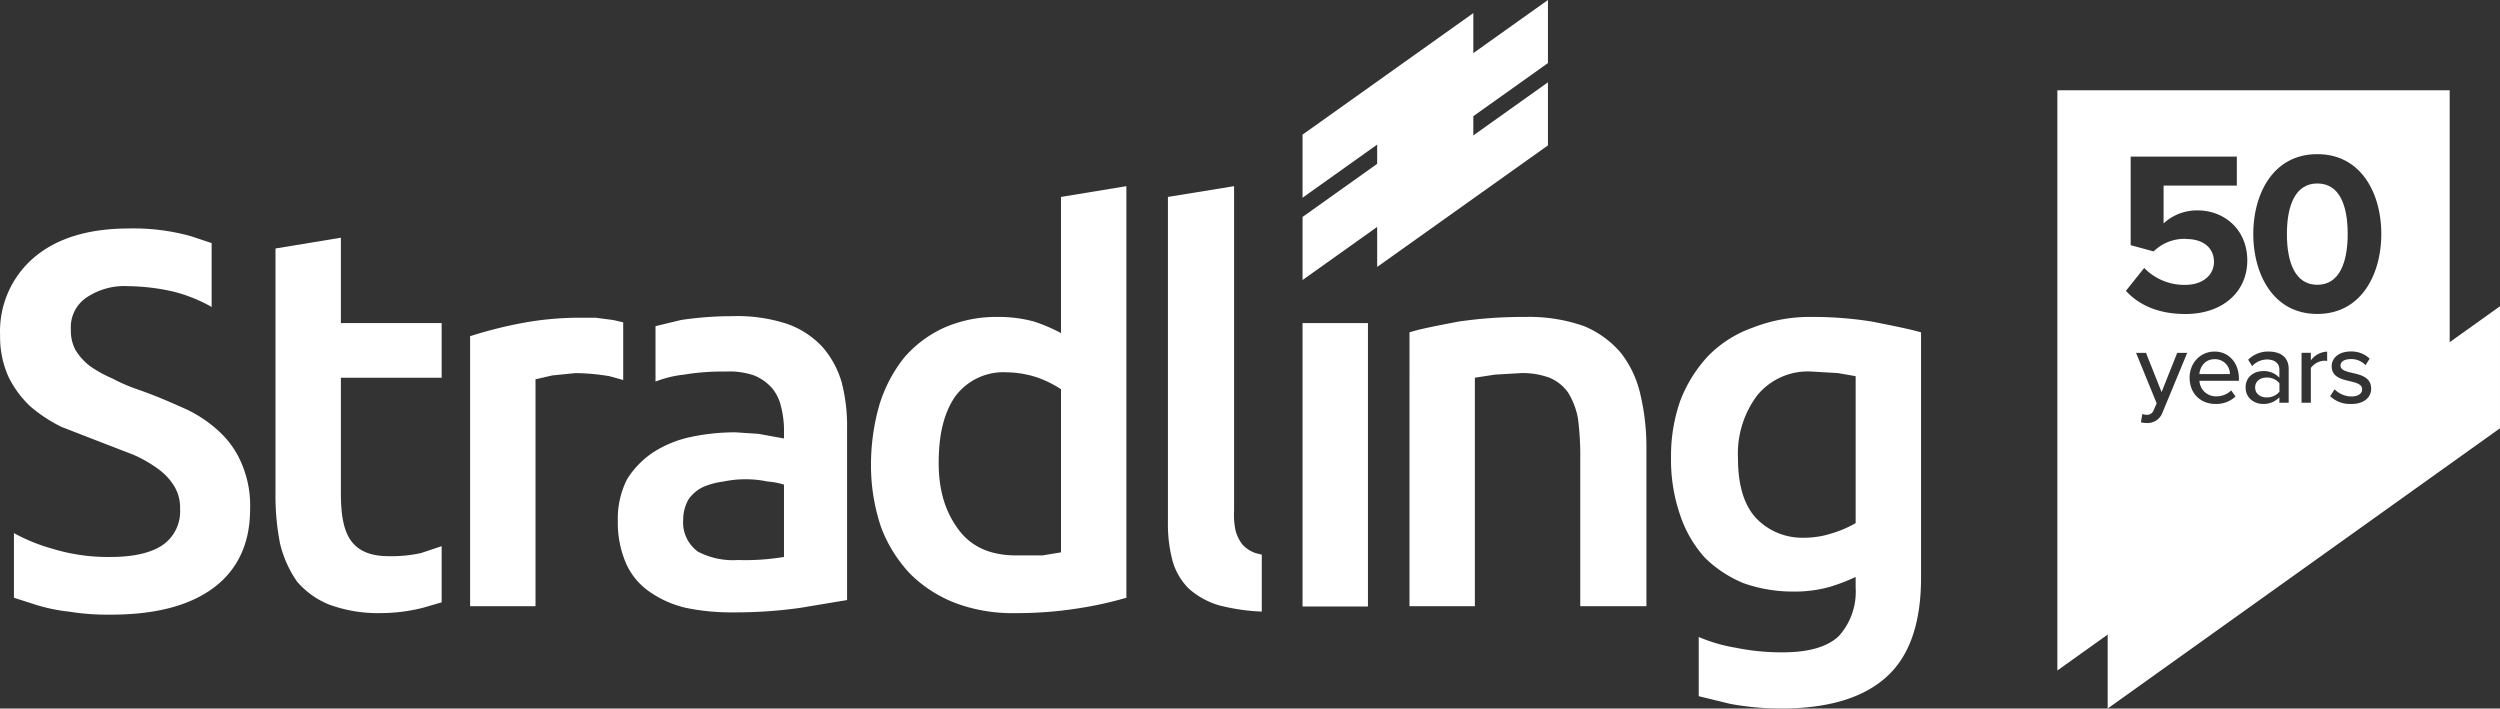
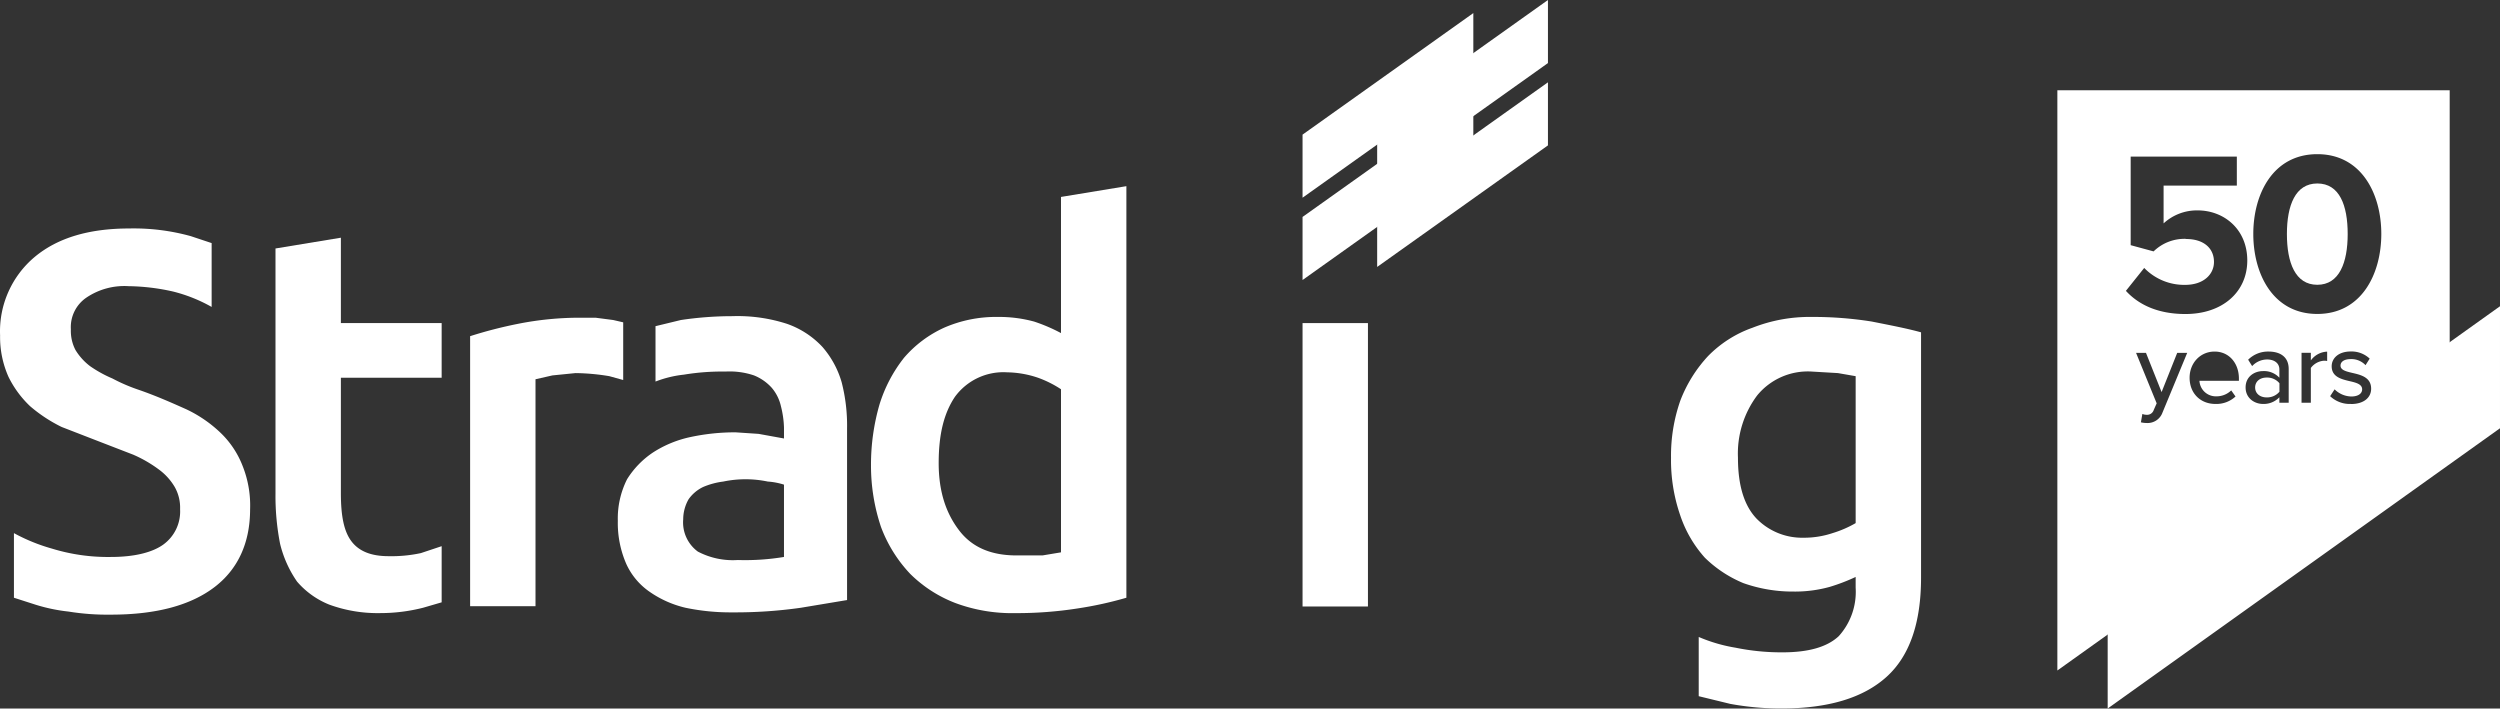
<svg xmlns="http://www.w3.org/2000/svg" id="white-stradlingsvg" width="1064.935" height="301.803" viewBox="0 0 1064.935 301.803">
  <rect x="0" y="0" width="1064.935" height="301.803" fill="#333333" stroke="none" />
  <path id="Path_18" data-name="Path 18" d="M273.98,159.188v51.972L441.1,91.782V39.81Z" transform="translate(623.833 90.644)" fill="#fff" />
  <g id="Group_5" data-name="Group 5" transform="translate(876.382 38.438)">
    <path id="Path_19" data-name="Path 19" d="M310.224,23.85c-9.372,0-12.944,9.372-12.944,21.529s3.539,21.628,12.944,21.628,12.944-9.47,12.944-21.628S319.727,23.85,310.224,23.85Z" transform="translate(-199.497 15.866)" fill="#fff" />
    <g id="Group_4" data-name="Group 4">
-       <path id="Path_20" data-name="Path 20" d="M292.421,46.69c-4.26,0-6.292,3.441-6.521,6.357h13.009A6.326,6.326,0,0,0,292.421,46.69Z" transform="translate(-225.408 67.871)" fill="#fff" />
      <path id="Path_21" data-name="Path 21" d="M298.033,49.08c-2.884,0-4.883,1.7-4.883,4.227s2.032,4.227,4.883,4.227a6.842,6.842,0,0,0,5.472-2.425V51.5A6.8,6.8,0,0,0,298.033,49.08Z" transform="translate(-208.901 73.312)" fill="#fff" />
      <path id="Path_22" data-name="Path 22" d="M267.44,11.73V258.907L434.562,139.529V11.73Zm54.823,63.31a18.861,18.861,0,0,0-13.829,5.341l-9.765-2.654V40.01H343.89V52.364h-31.2v16.09a20.919,20.919,0,0,1,14.517-5.538c11.174,0,21.136,8,21.136,21.333S337.894,107.055,322,107.055c-11.436,0-19.76-3.768-25.363-9.863l7.8-9.765A23.691,23.691,0,0,0,321.9,94.636c7.8,0,12.256-4.457,12.256-9.765,0-5.833-4.358-9.765-11.862-9.765ZM312.268,148.9a6.773,6.773,0,0,1-6.783,4.588,12.008,12.008,0,0,1-2.458-.295l.623-3.572a4.743,4.743,0,0,0,1.77.36,2.95,2.95,0,0,0,3.08-2.064l1.245-2.818-8.782-21.5h4.227l6.652,16.712,6.652-16.712h4.26l-10.486,25.33Zm32.54-13.4H327.964a6.987,6.987,0,0,0,7.242,6.619,8.954,8.954,0,0,0,6.292-2.523l1.835,2.589a11.977,11.977,0,0,1-8.553,3.179c-6.357,0-11.01-4.489-11.01-11.174,0-6.161,4.457-11.141,10.65-11.141s10.355,4.981,10.355,11.5v.95Zm21.169,9.339h-3.965v-2.327a9.174,9.174,0,0,1-6.98,2.851c-3.539,0-7.406-2.359-7.406-7.045s3.834-6.947,7.406-6.947a8.924,8.924,0,0,1,6.98,2.818v-3.539c0-2.654-2.163-4.227-5.21-4.227a8.694,8.694,0,0,0-6.39,2.818l-1.7-2.72a11.988,11.988,0,0,1,8.717-3.474c4.62,0,8.553,2.032,8.553,7.439v14.353Zm16.417-17.761a5.773,5.773,0,0,0-1.376-.131,7.646,7.646,0,0,0-5.6,3.08v14.812h-3.965V123.571h3.965v3.244a9.026,9.026,0,0,1,6.947-3.736v4Zm10.093,18.285a12.122,12.122,0,0,1-8.848-3.31l1.9-2.916a10.325,10.325,0,0,0,7.144,3.048c2.884,0,4.588-1.245,4.588-3.048,0-2.13-2.425-2.818-5.145-3.441-3.6-.852-7.832-1.8-7.832-6.39,0-3.408,2.917-6.292,8.094-6.292a11.249,11.249,0,0,1,8.094,3.048l-1.77,2.785a8.256,8.256,0,0,0-6.292-2.589c-2.687,0-4.358,1.049-4.358,2.785,0,1.868,2.294,2.458,4.948,3.08,3.7.852,8.094,1.868,8.094,6.75,0,3.67-2.982,6.521-8.586,6.521Zm-14.32-38.34c-18.875,0-27.264-17.073-27.264-34.08s8.389-33.982,27.264-33.982,27.264,16.974,27.264,33.982-8.389,34.08-27.264,34.08Z" transform="translate(-267.44 -11.73)" fill="#fff" />
    </g>
  </g>
  <path id="Path_23" data-name="Path 23" d="M179.02,62.475V89.346l72.747-51.775V10.7Z" transform="translate(407.618 24.363)" fill="#fff" />
  <path id="Path_24" data-name="Path 24" d="M251.767,0,179.02,51.775V78.646l72.747-51.775Z" transform="translate(407.618)" fill="#fff" />
  <g id="Group_6" data-name="Group 6" transform="translate(0 79.301)">
    <path id="Path_25" data-name="Path 25" d="M106.536,149.322a45.541,45.541,0,0,0-3.277-18.678,39.039,39.039,0,0,0-9.175-13.763,55.055,55.055,0,0,0-14.746-10.158c-5.9-2.622-12.452-5.571-19.989-8.192A75.516,75.516,0,0,1,47.88,93.615a52.636,52.636,0,0,1-9.5-5.243,24.977,24.977,0,0,1-6.226-6.881,17.609,17.609,0,0,1-1.966-8.848,15.181,15.181,0,0,1,6.554-13.435,28.865,28.865,0,0,1,18.023-4.915,90.512,90.512,0,0,1,19.006,2.294A65.656,65.656,0,0,1,90.152,63.14v-27.2L81.3,32.992a90.77,90.77,0,0,0-26.215-3.277c-17.04,0-30.475,3.932-40.306,12.125A41.349,41.349,0,0,0,.037,75.264a41.651,41.651,0,0,0,3.6,17.7,43.954,43.954,0,0,0,9.175,12.452,63.113,63.113,0,0,0,13.435,8.848l16.057,6.226,14.418,5.571a54.513,54.513,0,0,1,10.814,6.226,24.8,24.8,0,0,1,6.882,7.537,17.844,17.844,0,0,1,2.294,9.5A17.391,17.391,0,0,1,69.507,164.4c-4.588,3.277-12.125,5.243-22.283,5.243a81.209,81.209,0,0,1-25.232-3.6,76.877,76.877,0,0,1-16.057-6.554v27.526l9.175,2.949A73.8,73.8,0,0,0,29.2,192.905a103.806,103.806,0,0,0,18.023,1.311q28.853,0,44.238-11.8c9.831-7.537,15.074-18.678,15.074-33.1" transform="translate(0.002 -11.692)" fill="#fff" />
    <path id="Path_26" data-name="Path 26" d="M323.726,152.292V47.759c-5.9-1.638-12.78-2.949-20.972-4.588a159.02,159.02,0,0,0-25.56-1.966,66.469,66.469,0,0,0-25.232,4.588,49.566,49.566,0,0,0-19.006,12.125,58.607,58.607,0,0,0-11.8,19.006,70.988,70.988,0,0,0-3.932,24.249,72.051,72.051,0,0,0,3.932,24.577,51.4,51.4,0,0,0,10.486,18.023,51.683,51.683,0,0,0,16.385,10.814,62.97,62.97,0,0,0,21.3,3.6,55.5,55.5,0,0,0,15.4-1.966,80.411,80.411,0,0,0,11.141-4.26v4.588a28.136,28.136,0,0,1-7.209,20.645c-4.915,4.588-12.78,6.882-23.921,6.882a97.528,97.528,0,0,1-19.989-1.966,67.639,67.639,0,0,1-15.729-4.588v25.232l13.435,3.277A119.857,119.857,0,0,0,264.086,208c20.317,0,35.063-4.588,44.894-13.435s14.746-22.938,14.746-42.272m-27.854-23.266a46.711,46.711,0,0,1-9.831,4.26,38.368,38.368,0,0,1-12.452,1.966A27.127,27.127,0,0,1,253.6,127.06c-5.243-5.571-7.865-14.091-7.865-25.888a41.294,41.294,0,0,1,8.192-26.543,27.863,27.863,0,0,1,23.266-10.158l11.141.655,7.537,1.311v62.589Z" transform="translate(494.59 14.502)" fill="#fff" />
    <path id="Path_27" data-name="Path 27" d="M222.014,199.514V24.2L194.16,28.788v58a72.363,72.363,0,0,0-11.469-4.915,56.752,56.752,0,0,0-15.4-1.966A55.209,55.209,0,0,0,144.351,84.5a49.57,49.57,0,0,0-17.04,12.78,61.2,61.2,0,0,0-10.486,19.989,92.31,92.31,0,0,0-3.6,25.888,81.968,81.968,0,0,0,4.26,26.215,59.016,59.016,0,0,0,12.452,19.989,55.7,55.7,0,0,0,19.334,12.452,69.4,69.4,0,0,0,25.56,4.26,167.215,167.215,0,0,0,26.215-1.966,158.5,158.5,0,0,0,20.972-4.588M194.16,180.181l-7.865,1.311H175.154c-10.486,0-18.678-3.277-24.249-10.486s-8.848-16.385-8.848-28.837,2.294-21.3,6.882-28.181A25.564,25.564,0,0,1,171.222,103.5a42.565,42.565,0,0,1,13.108,2.294,45.961,45.961,0,0,1,9.831,4.915v69.47Z" transform="translate(257.797 -24.2)" fill="#fff" />
    <path id="Path_28" data-name="Path 28" d="M177.971,162.044V88.969a73.695,73.695,0,0,0-2.294-19.661,39.589,39.589,0,0,0-8.192-15.074A37.545,37.545,0,0,0,152.411,44.4a68.27,68.27,0,0,0-23.266-3.277,149.356,149.356,0,0,0-21.955,1.638L96.376,45.386V68.98A46.853,46.853,0,0,1,108.5,66.031a99.861,99.861,0,0,1,17.7-1.311,32.428,32.428,0,0,1,12.125,1.638,20.466,20.466,0,0,1,7.537,5.243,18.214,18.214,0,0,1,3.932,7.865,41.324,41.324,0,0,1,1.311,9.175v4.588l-10.814-1.966-9.831-.655a90.407,90.407,0,0,0-19.006,1.966,47.744,47.744,0,0,0-16.057,6.554A37.581,37.581,0,0,0,84.252,110.6a37.2,37.2,0,0,0-3.932,17.7,43.6,43.6,0,0,0,3.6,18.351,28.9,28.9,0,0,0,9.831,11.8,44.4,44.4,0,0,0,15.4,6.881,93.157,93.157,0,0,0,19.989,1.966,197.348,197.348,0,0,0,29.164-1.966l19.661-3.277ZM151.1,143.693A101.224,101.224,0,0,1,131.439,145a32.07,32.07,0,0,1-17.04-3.6,15.437,15.437,0,0,1-6.226-13.763,17.29,17.29,0,0,1,2.294-8.52,16.069,16.069,0,0,1,6.226-5.243,32.168,32.168,0,0,1,8.52-2.294,46.423,46.423,0,0,1,19.006,0,29.025,29.025,0,0,1,6.882,1.311v30.8Z" transform="translate(182.855 14.254)" fill="#fff" />
    <path id="Path_29" data-name="Path 29" d="M63.667,90.54h42.927V67.274H63.667V30.9L35.813,35.488V140.021a105.617,105.617,0,0,0,1.966,21.3,48.3,48.3,0,0,0,7.209,16.057,35.472,35.472,0,0,0,13.763,9.831,60,60,0,0,0,21.628,3.6,73.717,73.717,0,0,0,18.351-2.294l7.865-2.294V162.3l-8.848,2.949a58.878,58.878,0,0,1-13.763,1.311c-7.209,0-12.452-1.966-15.729-6.226s-4.588-10.814-4.588-20.645Z" transform="translate(81.539 -8.945)" fill="#fff" />
    <path id="Path_30" data-name="Path 30" d="M126.32,43.267l-4.26-.983-7.537-.983H108.3a134.6,134.6,0,0,0-26.871,2.622A186.6,186.6,0,0,0,61.11,49.165V164.185H88.964V67.516l7.209-1.638L106,64.894a92.5,92.5,0,0,1,14.418,1.311l5.9,1.638V43.267Z" transform="translate(139.148 14.734)" fill="#fff" />
-     <path id="Path_31" data-name="Path 31" d="M191.8,181.164l-2.622-.655a13.659,13.659,0,0,1-5.571-3.6,16.652,16.652,0,0,1-2.949-5.9,32.317,32.317,0,0,1-.655-8.52V24.2l-28.181,4.588V167.728a60.384,60.384,0,0,0,1.966,16.057,26.905,26.905,0,0,0,6.882,11.8,33.249,33.249,0,0,0,13.108,7.209,85.756,85.756,0,0,0,18.023,2.622V181.164Z" transform="translate(345.683 -24.2)" fill="#fff" />
  </g>
  <rect id="Rectangle_2" data-name="Rectangle 2" width="27.854" height="120.721" transform="translate(554.852 137.63)" fill="#fff" />
-   <path id="Path_32" data-name="Path 32" d="M183.22,164.425h27.854V67.1l8.52-1.311,11.141-.655A33.271,33.271,0,0,1,242.86,67.1a18.55,18.55,0,0,1,7.865,6.226,31.588,31.588,0,0,1,4.26,11.141,118.843,118.843,0,0,1,.983,16.712v63.244h28.181V96.593a97.334,97.334,0,0,0-2.622-22.611,44.651,44.651,0,0,0-8.192-17.368,41.071,41.071,0,0,0-15.729-11.469,69.945,69.945,0,0,0-24.9-3.932,188.628,188.628,0,0,0-28.509,1.966c-8.52,1.638-15.729,2.949-20.972,4.588Z" transform="translate(417.181 93.795)" fill="#fff" />
  <path id="Path_33" data-name="Path 33" d="M169.32,64.175V91.046l72.747-51.775V12.4Z" transform="translate(385.532 28.234)" fill="#fff" />
  <path id="Path_34" data-name="Path 34" d="M169.32,53.475V80.346l72.747-51.775V1.7Z" transform="translate(385.532 3.871)" fill="#fff" />
</svg>